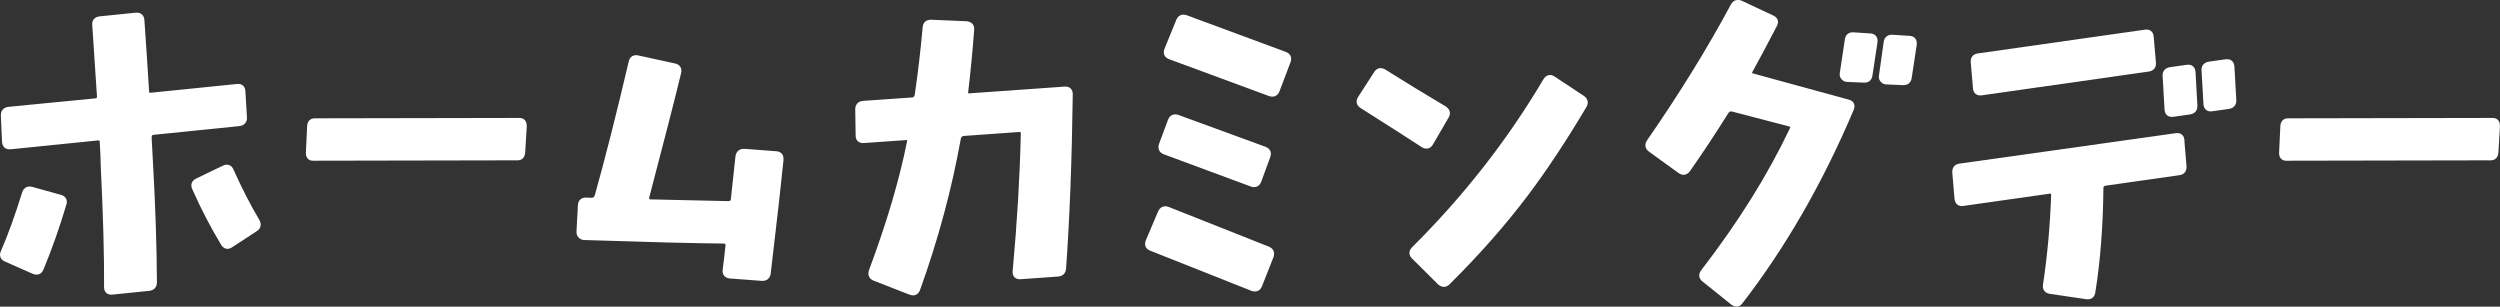
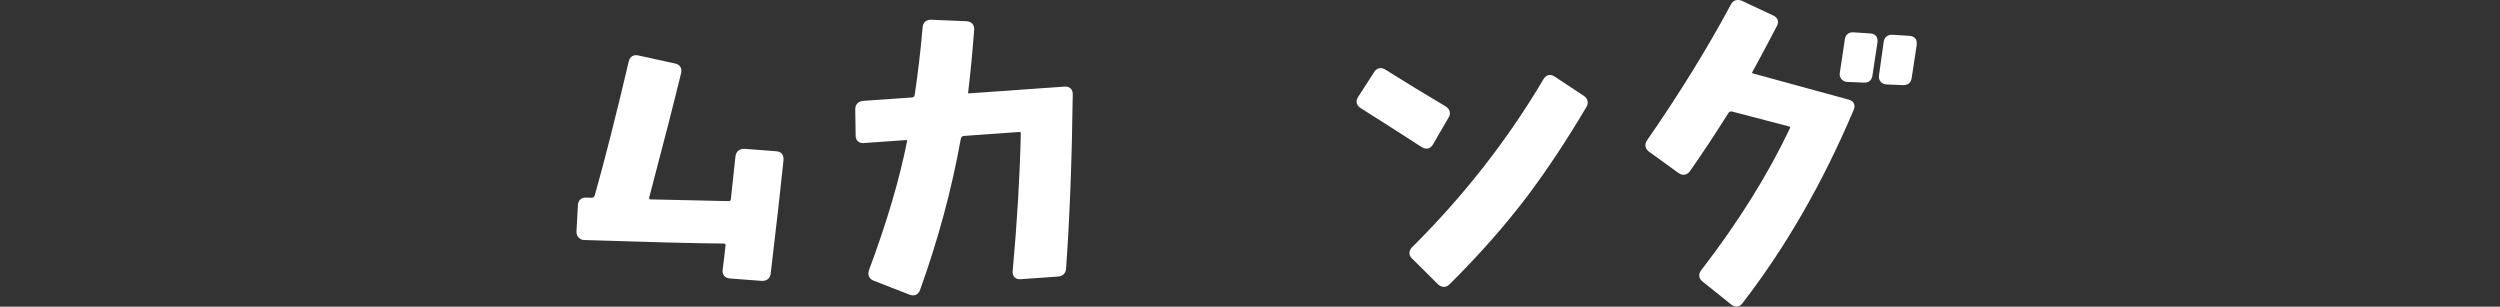
<svg xmlns="http://www.w3.org/2000/svg" id="_レイヤー_2" width="389.29" height="47.75" viewBox="0 0 389.29 47.75">
  <rect x="0" y="0" width="389.29" height="47.75" fill="#333333" stroke="none" />
  <defs>
    <style>.cls-1{fill:#fff;stroke:#fff;stroke-linecap:round;stroke-linejoin:round;stroke-width:.93px;}</style>
  </defs>
  <g id="design">
-     <path class="cls-1" d="M9.87,31.79c-1.03,3.46-2.2,6.79-3.52,9.98-.21.51-.57.65-1.07.44l-4.33-1.91c-.47-.21-.6-.55-.38-1.02,1.15-2.65,2.25-5.71,3.32-9.18.17-.5.51-.69,1.01-.55l4.43,1.23c.54.13.72.47.55,1.01ZM37.75,14.25l.24,4.06c.02.52-.25.81-.81.87l-13.29,1.35c-.52.05-.76.38-.74.97l.19,3.56c.41,7.31.61,13.59.63,18.85.02.56-.25.86-.8.92l-5.7.58c-.55.06-.82-.2-.8-.76.03-4.81-.14-11.1-.52-18.86,0-.78-.06-2.01-.15-3.68-.02-.52-.3-.75-.85-.7l-13.51,1.37c-.55.06-.84-.19-.86-.75l-.18-4.01c-.02-.56.23-.86.75-.92l13.46-1.31c.55-.06.8-.34.75-.86l-.73-11.06c-.05-.52.2-.8.75-.86l5.59-.57c.52-.05.8.18.85.7.26,3.67.5,7.35.73,11.06.02.52.28.75.8.7l13.4-1.36c.52-.05.78.18.8.7ZM39.97,34.45c.27.49.2.87-.22,1.14l-3.83,2.51c-.45.31-.82.23-1.09-.23-1.61-2.67-3.1-5.52-4.45-8.56-.24-.5-.11-.87.39-1.1l4.11-1.98c.5-.24.85-.12,1.04.34,1.35,3,2.7,5.62,4.04,7.87Z" />
-     <path class="cls-1" d="M81.56,19.66l-.24,4.01c-.03.56-.27.83-.71.83l-31.89.06c-.44,0-.65-.28-.62-.83l.19-4.06c.03-.52.27-.78.71-.78l31.89-.06c.47,0,.69.28.66.83Z" />
    <path class="cls-1" d="M121.54,24.9c-.38,3.77-1.04,9.65-1.99,17.63-.06.52-.37.77-.92.74l-4.94-.37c-.55-.06-.78-.37-.69-.92.16-1.18.3-2.4.43-3.66.05-.22,0-.42-.14-.59-.14-.17-.31-.26-.49-.27-4.75-.04-12.02-.23-21.82-.55-.22,0-.41-.09-.55-.25-.14-.15-.21-.34-.2-.57l.22-4.06c.02-.56.29-.82.81-.8l.78.03c.52.02.86-.22,1.03-.74,1.56-5.54,3.33-12.51,5.3-20.9.13-.48.45-.65.97-.52l5.63,1.23c.55.1.76.42.63.97-.98,4.05-2.63,10.5-4.96,19.35-.05.22-.02.42.09.59.1.17.27.26.49.27l12.13.27c.56.02.86-.22.92-.74.18-1.63.41-3.83.71-6.6.06-.55.37-.82.92-.8l4.89.37c.56.02.8.31.74.87Z" />
    <path class="cls-1" d="M166.58,14.67c-.13,10.24-.48,19.29-1.04,27.14-.04.49-.32.75-.84.79l-5.77.41c-.56.04-.81-.2-.78-.73.69-7.56,1.12-14.7,1.27-21.41,0-.56-.26-.82-.78-.78l-8.55.61c-.52.04-.83.32-.94.85-1.39,7.76-3.49,15.57-6.32,23.44-.19.5-.53.65-1.03.46l-5.57-2.17c-.5-.19-.65-.55-.47-1.08,2.78-7.45,4.76-14.16,5.94-20.12.11-.53-.11-.77-.67-.73l-6.55.46c-.52.04-.78-.21-.78-.73l-.06-4.07c0-.52.28-.8.83-.84l7.55-.53c.52-.04.81-.34.89-.9.5-3.42.91-6.89,1.22-10.41.03-.56.33-.82.89-.79l5.43.23c.56.04.82.31.78.84-.27,3.52-.58,6.74-.93,9.66-.07.53.15.77.67.73l14.83-1.05c.52-.04.78.21.78.73Z" />
-     <path class="cls-1" d="M197.86,39.89l-1.78,4.51c-.19.48-.54.63-1.06.45l-15.7-6.23c-.52-.19-.67-.54-.45-1.06l1.89-4.45c.22-.48.57-.63,1.06-.45l15.59,6.18c.48.19.63.54.45,1.06ZM197.36,24.31l-1.39,3.79c-.19.52-.54.69-1.06.5l-13.53-5.01c-.48-.19-.63-.54-.45-1.06l1.39-3.73c.19-.48.54-.63,1.06-.45l13.53,4.95c.48.19.63.52.45,1ZM200.53,9.5l-1.73,4.56c-.19.48-.54.63-1.06.45l-15.53-5.73c-.48-.19-.63-.52-.45-1l1.84-4.51c.19-.48.54-.63,1.06-.45l15.36,5.68c.52.19.69.52.5,1Z" />
    <path class="cls-1" d="M225.16,18.08l-2.41,4.15c-.27.49-.65.58-1.14.27-1.85-1.21-5.01-3.23-9.48-6.06-.45-.28-.54-.64-.26-1.09l2.5-3.88c.28-.45.66-.52,1.15-.21,2.99,1.88,6.1,3.77,9.32,5.69.49.31.6.69.32,1.14ZM246.62,16.44c-3.04,5.13-6.06,9.69-9.03,13.65-3.46,4.59-7.52,9.21-12.21,13.86-.36.35-.74.34-1.13-.01l-4.03-4c-.39-.36-.38-.73.01-1.13,8.08-8.03,14.9-16.76,20.47-26.17.3-.53.68-.64,1.14-.32l4.51,2.98c.45.31.54.69.27,1.14Z" />
    <path class="cls-1" d="M288.21,16.95c-4.78,11.29-10.54,21.3-17.27,30.01-.29.39-.64.42-1.07.1l-4.46-3.58c-.43-.32-.46-.72-.09-1.18,5.76-7.48,10.36-14.84,13.8-22.09.26-.5.11-.83-.44-.98l-8.78-2.29c-.51-.14-.91.02-1.2.48-1.83,2.93-3.78,5.89-5.87,8.88-.33.5-.73.59-1.19.26l-4.58-3.31c-.43-.32-.49-.7-.21-1.13,5.08-7.33,9.44-14.4,13.08-21.19.25-.47.63-.59,1.14-.37l4.82,2.26c.51.22.63.56.38,1.03-1.65,3.17-2.92,5.54-3.8,7.12-.25.47-.12.77.39.92l14.91,4.08c.51.14.66.47.44.98ZM291.89,6.54l-.78,5.14c-.07.52-.37.76-.88.72l-2.61-.11c-.22-.01-.4-.11-.54-.29-.14-.18-.18-.37-.13-.59l.78-5.19c.07-.52.36-.76.88-.72l2.61.17c.52.03.74.33.67.88ZM298,6.93l-.78,5.14c-.07.52-.38.76-.94.72l-2.56-.11c-.22-.01-.4-.11-.54-.29-.14-.18-.18-.37-.13-.59l.73-5.2c.07-.52.38-.76.94-.72l2.61.17c.52.03.74.33.67.88Z" />
-     <path class="cls-1" d="M339.67,21.88l.34,4c.04.56-.19.87-.71.94l-11.46,1.63c-.51.07-.77.37-.77.9-.06,5.89-.48,11.26-1.25,16.09-.07.53-.38.77-.91.69l-5.63-.83c-.54-.07-.77-.38-.69-.91.69-4.63,1.11-9.3,1.27-14.01,0-.52-.26-.75-.77-.68l-13.45,1.91c-.51.07-.79-.17-.83-.73l-.34-4c-.04-.56.19-.87.71-.94l33.68-4.74c.51-.07.79.15.83.67ZM334.9,5.74l.35,4.05c.04.52-.2.82-.72.89l-25.96,3.7c-.55.08-.84-.14-.88-.66l-.35-4.05c-.04-.52.2-.82.72-.89l26.01-3.7c.51-.07.79.15.83.67ZM341.41,11.22l.29,5.19c.04.56-.21.87-.76.95l-2.54.36c-.55.08-.84-.14-.88-.66l-.3-5.24c-.04-.52.22-.82.77-.9l2.59-.37c.51-.07.79.15.83.67ZM347.47,10.36l.29,5.19c.04.56-.21.87-.76.95l-2.59.37c-.51.07-.79-.15-.83-.67l-.3-5.24c-.04-.52.22-.82.77-.9l2.53-.36c.55-.08.84.14.88.66Z" />
-     <path class="cls-1" d="M388.82,19.66l-.24,4.01c-.03.56-.27.83-.71.83l-31.89.06c-.44,0-.65-.28-.62-.83l.19-4.06c.03-.52.27-.78.71-.78l31.89-.06c.47,0,.69.28.66.83Z" />
  </g>
</svg>